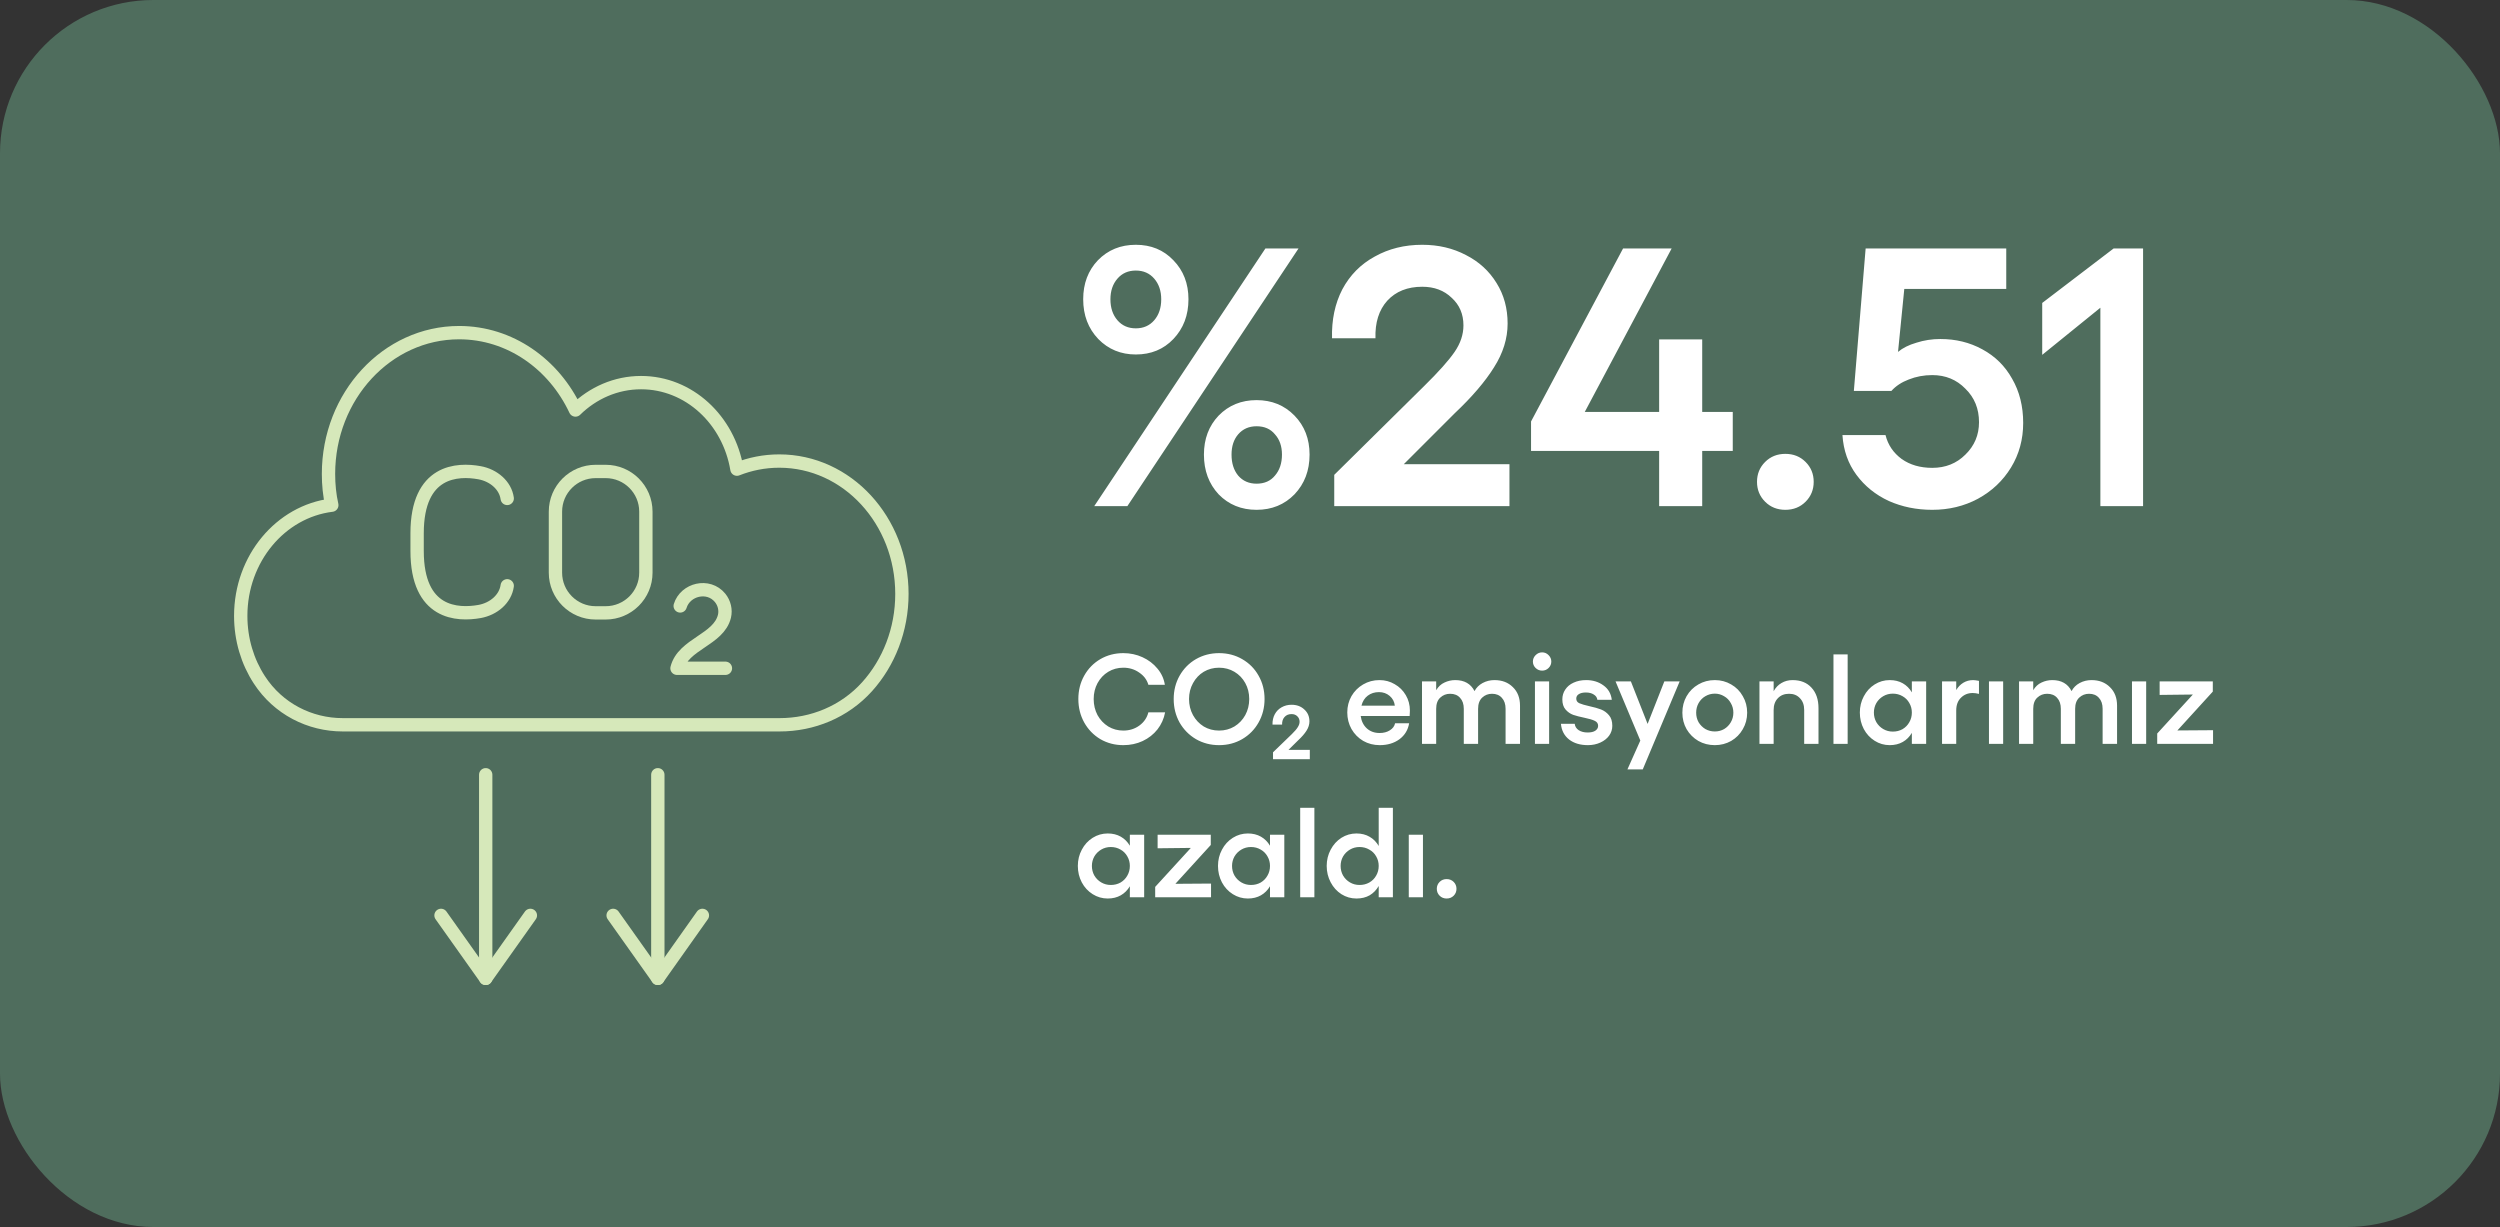
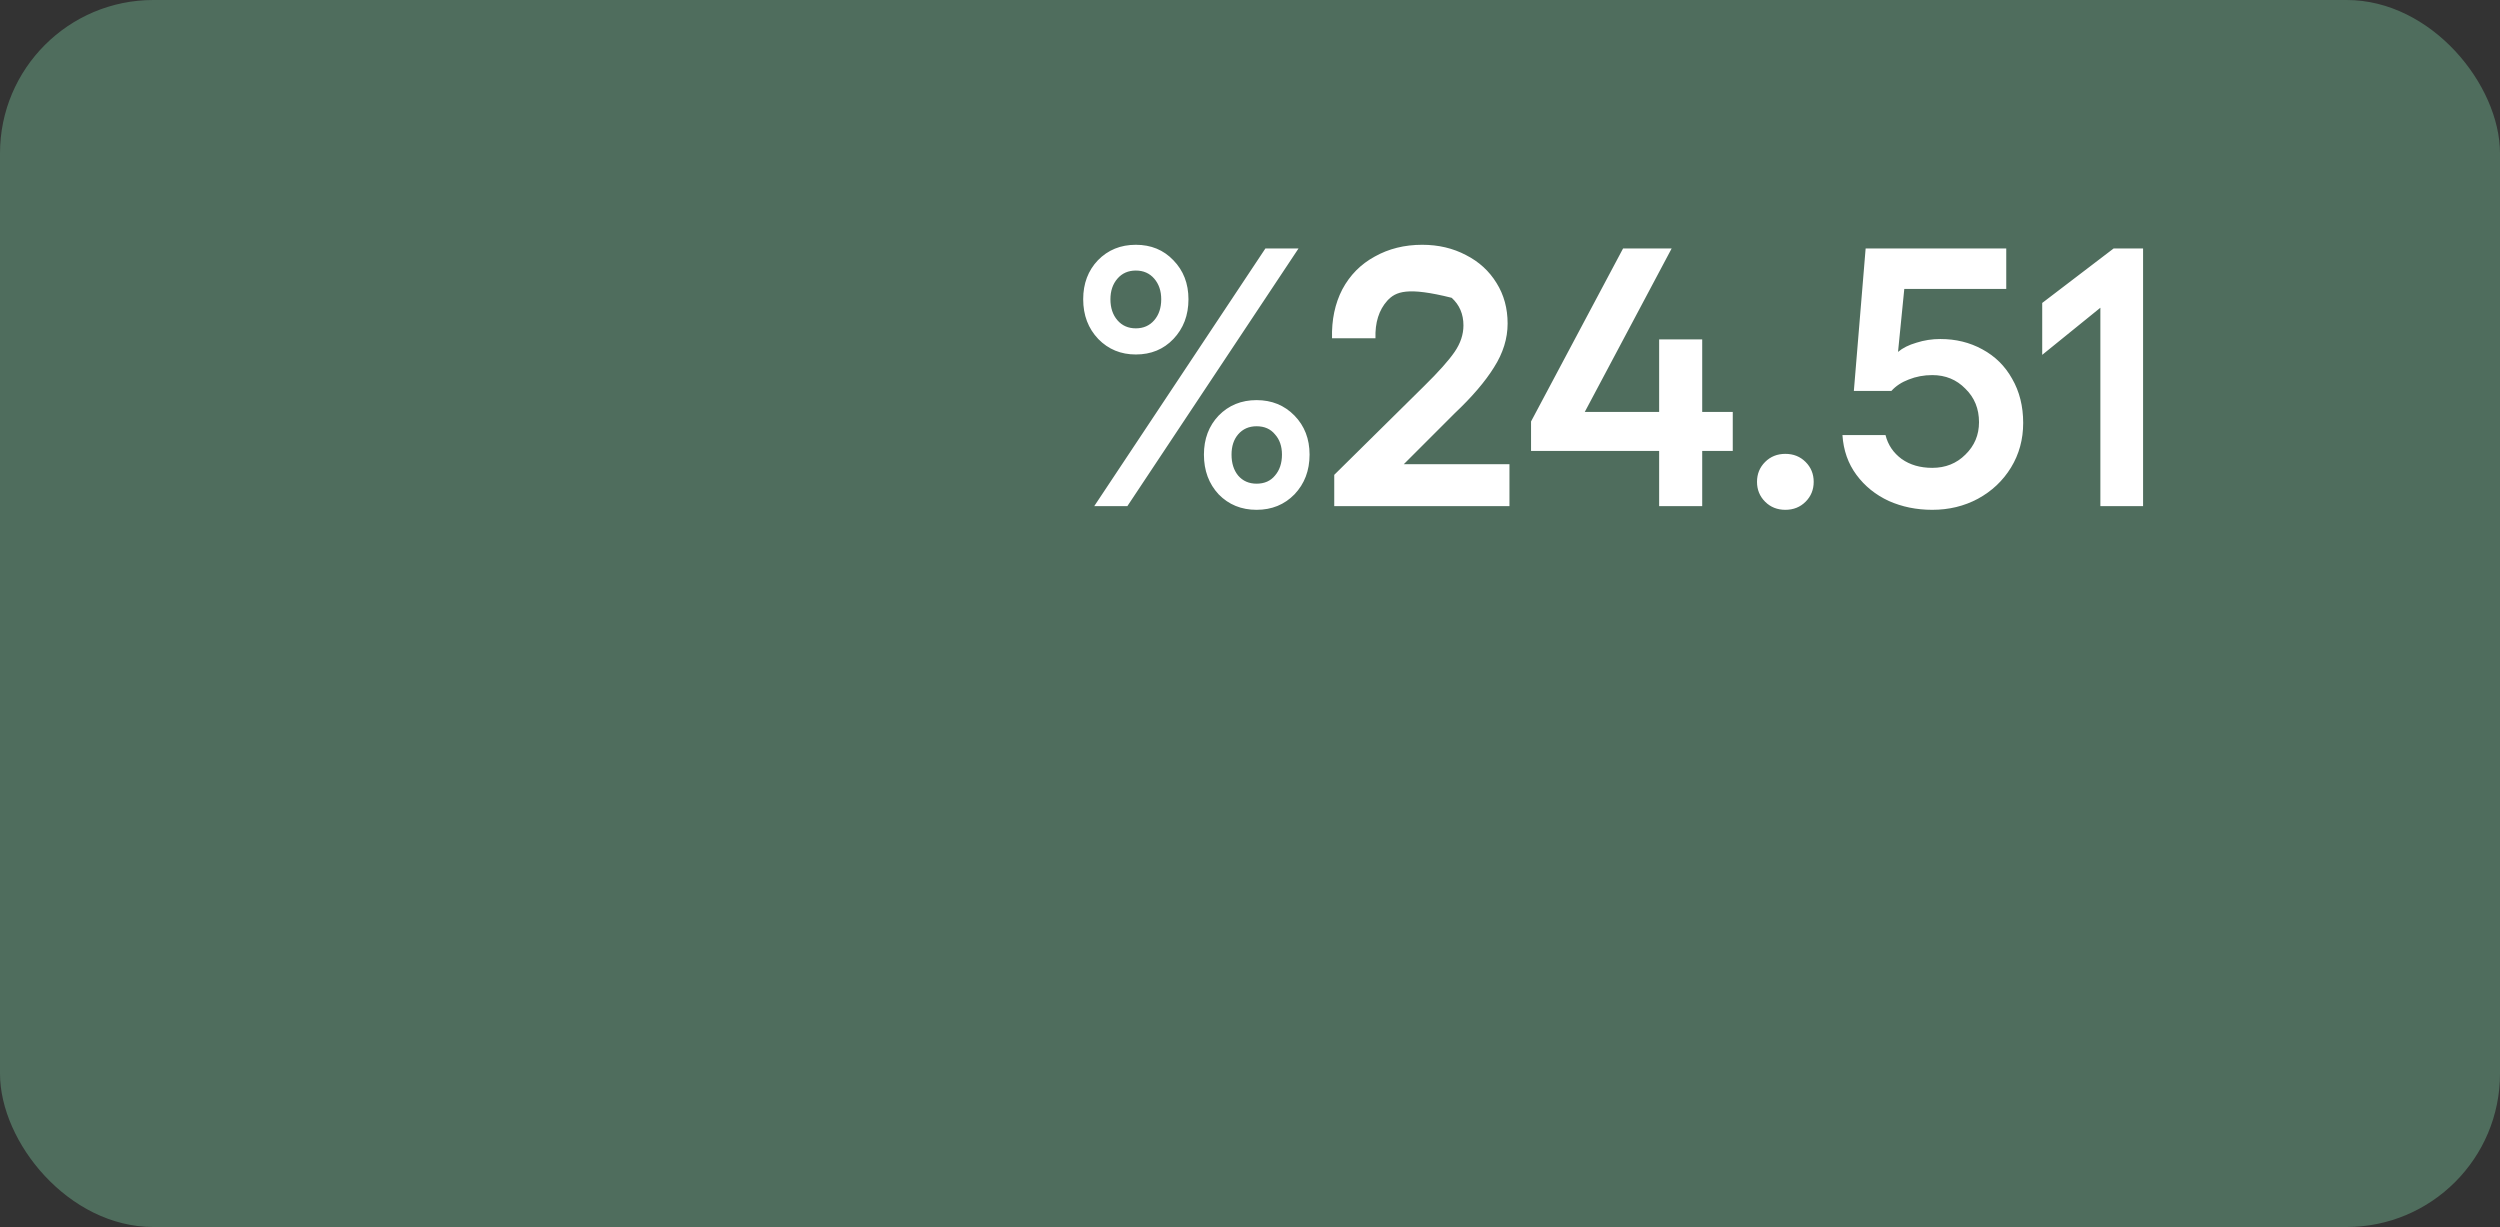
<svg xmlns="http://www.w3.org/2000/svg" width="326" height="160" viewBox="0 0 326 160" fill="none">
  <rect x="0" y="0" width="326" height="160" fill="#333333" stroke="none" />
  <rect width="326" height="160" rx="20" fill="#4F6D5D" />
-   <path d="M146.483 97.167C145.383 97.167 144.383 96.906 143.483 96.383C142.594 95.85 141.894 95.128 141.383 94.217C140.872 93.295 140.617 92.273 140.617 91.151C140.617 90.029 140.872 89.012 141.383 88.101C141.894 87.19 142.594 86.474 143.483 85.951C144.383 85.429 145.383 85.168 146.483 85.168C147.371 85.168 148.205 85.346 148.982 85.701C149.76 86.057 150.41 86.551 150.932 87.185C151.454 87.807 151.776 88.512 151.898 89.301H149.749C149.56 88.645 149.16 88.112 148.549 87.701C147.949 87.279 147.26 87.068 146.483 87.068C145.76 87.068 145.105 87.246 144.516 87.601C143.927 87.957 143.461 88.451 143.116 89.084C142.783 89.707 142.616 90.395 142.616 91.151C142.616 91.917 142.783 92.617 143.116 93.251C143.461 93.873 143.927 94.367 144.516 94.734C145.105 95.089 145.76 95.267 146.483 95.267C147.271 95.267 147.966 95.05 148.566 94.617C149.177 94.173 149.571 93.595 149.749 92.884H151.932C151.776 93.717 151.443 94.461 150.932 95.117C150.421 95.761 149.777 96.267 148.999 96.633C148.232 96.989 147.394 97.167 146.483 97.167ZM158.966 85.168C160.077 85.168 161.082 85.429 161.982 85.951C162.893 86.474 163.604 87.19 164.115 88.101C164.637 89.012 164.898 90.029 164.898 91.151C164.898 92.273 164.637 93.295 164.115 94.217C163.604 95.128 162.893 95.85 161.982 96.383C161.082 96.906 160.077 97.167 158.966 97.167C157.866 97.167 156.861 96.906 155.95 96.383C155.05 95.85 154.339 95.128 153.816 94.217C153.305 93.295 153.05 92.273 153.05 91.151C153.05 90.04 153.305 89.029 153.816 88.118C154.339 87.196 155.05 86.474 155.95 85.951C156.861 85.429 157.866 85.168 158.966 85.168ZM158.966 87.068C158.233 87.068 157.566 87.246 156.966 87.601C156.377 87.957 155.911 88.451 155.566 89.084C155.222 89.707 155.05 90.395 155.05 91.151C155.05 91.917 155.222 92.617 155.566 93.251C155.911 93.873 156.377 94.367 156.966 94.734C157.566 95.089 158.233 95.267 158.966 95.267C159.699 95.267 160.366 95.089 160.966 94.734C161.565 94.367 162.038 93.873 162.382 93.251C162.726 92.617 162.899 91.917 162.899 91.151C162.899 90.384 162.726 89.69 162.382 89.068C162.038 88.445 161.565 87.957 160.966 87.601C160.366 87.246 159.699 87.068 158.966 87.068ZM166.001 98.1L168.451 95.734C168.828 95.367 169.089 95.061 169.234 94.817C169.389 94.573 169.467 94.339 169.467 94.117C169.467 93.828 169.367 93.589 169.167 93.4C168.978 93.212 168.728 93.117 168.417 93.117C168.028 93.117 167.723 93.245 167.501 93.5C167.278 93.745 167.173 94.073 167.184 94.484H165.934C165.923 93.973 166.023 93.523 166.234 93.134C166.445 92.745 166.74 92.445 167.117 92.234C167.506 92.012 167.939 91.901 168.417 91.901C169.095 91.901 169.65 92.106 170.084 92.517C170.528 92.917 170.75 93.434 170.75 94.067C170.75 94.478 170.622 94.884 170.367 95.284C170.123 95.672 169.761 96.089 169.284 96.533L168.017 97.783H170.8V99H166.001V98.1ZM179.918 97.167C179.129 97.167 178.413 96.983 177.768 96.617C177.124 96.239 176.613 95.722 176.235 95.067C175.869 94.411 175.685 93.689 175.685 92.9C175.685 92.123 175.869 91.412 176.235 90.767C176.613 90.123 177.119 89.618 177.752 89.251C178.396 88.873 179.107 88.684 179.885 88.684C180.607 88.684 181.268 88.862 181.868 89.218C182.479 89.562 182.962 90.04 183.318 90.651C183.673 91.251 183.851 91.923 183.851 92.667L183.818 93.367H177.435C177.524 94.034 177.791 94.573 178.235 94.984C178.679 95.383 179.235 95.584 179.902 95.584C180.424 95.584 180.868 95.467 181.235 95.234C181.612 95 181.84 94.695 181.918 94.317H183.751C183.607 95.184 183.184 95.878 182.485 96.4C181.785 96.911 180.929 97.167 179.918 97.167ZM181.885 92.017C181.829 91.506 181.607 91.084 181.218 90.751C180.829 90.418 180.363 90.251 179.818 90.251C179.252 90.251 178.763 90.406 178.352 90.718C177.952 91.017 177.68 91.451 177.535 92.017H181.885ZM198.21 97H196.327V92.434C196.327 91.823 196.166 91.345 195.844 91.001C195.533 90.645 195.105 90.468 194.561 90.468C194.061 90.468 193.633 90.634 193.278 90.967C192.922 91.301 192.744 91.79 192.744 92.434V97H190.878V92.434C190.878 91.823 190.717 91.345 190.395 91.001C190.084 90.645 189.65 90.468 189.095 90.468C188.595 90.468 188.167 90.634 187.812 90.967C187.456 91.29 187.278 91.778 187.278 92.434V97H185.429V88.851H187.278V90.001C187.556 89.534 187.917 89.201 188.362 89.001C188.806 88.79 189.273 88.684 189.761 88.684C190.95 88.684 191.789 89.162 192.278 90.118C192.511 89.673 192.861 89.323 193.328 89.068C193.805 88.812 194.322 88.684 194.877 88.684C195.866 88.684 196.666 88.99 197.277 89.601C197.899 90.201 198.21 91.006 198.21 92.017V97ZM202.006 88.851V97H200.157V88.851H202.006ZM201.09 87.451C200.768 87.451 200.484 87.335 200.24 87.101C200.007 86.868 199.89 86.59 199.89 86.268C199.89 85.946 200.007 85.668 200.24 85.435C200.484 85.19 200.768 85.068 201.09 85.068C201.423 85.068 201.706 85.19 201.94 85.435C202.173 85.668 202.29 85.946 202.29 86.268C202.29 86.59 202.173 86.868 201.94 87.101C201.706 87.335 201.423 87.451 201.09 87.451ZM207.061 97.167C206.062 97.167 205.245 96.922 204.612 96.433C203.979 95.933 203.623 95.25 203.545 94.384H205.345C205.378 94.728 205.551 95.006 205.862 95.217C206.173 95.417 206.562 95.517 207.028 95.517C207.461 95.517 207.795 95.439 208.028 95.284C208.272 95.117 208.395 94.906 208.395 94.65C208.395 94.35 208.25 94.134 207.961 94C207.673 93.856 207.228 93.723 206.628 93.6C206.028 93.478 205.534 93.35 205.145 93.217C204.756 93.073 204.423 92.839 204.145 92.517C203.867 92.195 203.729 91.756 203.729 91.201C203.729 90.723 203.856 90.295 204.112 89.918C204.367 89.529 204.728 89.229 205.195 89.018C205.673 88.796 206.217 88.684 206.828 88.684C207.706 88.684 208.456 88.912 209.078 89.368C209.711 89.812 210.078 90.44 210.178 91.251H208.295C208.261 90.962 208.106 90.734 207.828 90.567C207.561 90.39 207.217 90.301 206.795 90.301C206.406 90.301 206.1 90.373 205.878 90.517C205.656 90.651 205.545 90.845 205.545 91.101C205.545 91.379 205.678 91.579 205.945 91.701C206.223 91.823 206.656 91.951 207.245 92.084C207.867 92.217 208.378 92.362 208.778 92.517C209.178 92.673 209.522 92.923 209.811 93.267C210.1 93.6 210.244 94.061 210.244 94.65C210.244 95.117 210.106 95.545 209.828 95.933C209.55 96.311 209.167 96.611 208.678 96.833C208.189 97.055 207.65 97.167 207.061 97.167ZM213.898 96.567L210.665 88.851H212.665L214.848 94.4L217.031 88.851H219.031L214.215 100.333H212.215L213.898 96.567ZM223.614 88.684C224.391 88.684 225.102 88.873 225.747 89.251C226.391 89.618 226.897 90.129 227.263 90.784C227.641 91.428 227.83 92.145 227.83 92.934C227.83 93.723 227.641 94.439 227.263 95.084C226.897 95.728 226.391 96.239 225.747 96.617C225.102 96.983 224.391 97.167 223.614 97.167C222.825 97.167 222.108 96.983 221.464 96.617C220.82 96.239 220.309 95.728 219.931 95.084C219.564 94.439 219.381 93.723 219.381 92.934C219.381 92.145 219.564 91.428 219.931 90.784C220.309 90.129 220.82 89.618 221.464 89.251C222.108 88.873 222.825 88.684 223.614 88.684ZM223.614 90.451C223.169 90.451 222.758 90.562 222.381 90.784C222.014 90.995 221.72 91.295 221.497 91.684C221.286 92.062 221.181 92.478 221.181 92.934C221.181 93.389 221.286 93.806 221.497 94.184C221.72 94.55 222.014 94.845 222.381 95.067C222.758 95.278 223.169 95.383 223.614 95.383C224.058 95.383 224.464 95.278 224.83 95.067C225.197 94.845 225.486 94.55 225.697 94.184C225.919 93.806 226.03 93.389 226.03 92.934C226.03 92.478 225.919 92.062 225.697 91.684C225.486 91.295 225.191 90.995 224.814 90.784C224.447 90.562 224.047 90.451 223.614 90.451ZM231.283 90.134C231.539 89.668 231.877 89.312 232.3 89.068C232.733 88.812 233.216 88.684 233.749 88.684C234.794 88.684 235.616 89.012 236.216 89.668C236.827 90.323 237.132 91.217 237.132 92.351V97H235.266V92.584C235.266 91.939 235.083 91.428 234.716 91.051C234.361 90.662 233.888 90.468 233.3 90.468C232.689 90.468 232.2 90.662 231.833 91.051C231.466 91.428 231.283 91.939 231.283 92.584V97H229.433V88.851H231.283V90.134ZM239.084 85.335H240.934V97H239.084V85.335ZM251.171 97H249.305V95.567C249.005 96.078 248.611 96.472 248.122 96.75C247.633 97.028 247.066 97.167 246.422 97.167C245.711 97.167 245.056 96.978 244.456 96.6C243.856 96.222 243.384 95.711 243.039 95.067C242.695 94.411 242.523 93.695 242.523 92.917C242.523 92.151 242.695 91.445 243.039 90.801C243.384 90.145 243.856 89.629 244.456 89.251C245.056 88.873 245.711 88.684 246.422 88.684C247.066 88.684 247.633 88.823 248.122 89.101C248.611 89.379 249.005 89.773 249.305 90.284V88.851H251.171V97ZM246.822 95.4C247.289 95.4 247.711 95.295 248.089 95.084C248.466 94.861 248.761 94.561 248.972 94.184C249.194 93.806 249.305 93.384 249.305 92.917C249.305 92.462 249.194 92.045 248.972 91.667C248.761 91.29 248.466 90.995 248.089 90.784C247.711 90.562 247.289 90.451 246.822 90.451C246.367 90.451 245.95 90.562 245.572 90.784C245.194 91.006 244.894 91.306 244.672 91.684C244.461 92.062 244.356 92.473 244.356 92.917C244.356 93.373 244.461 93.789 244.672 94.167C244.894 94.545 245.194 94.845 245.572 95.067C245.95 95.289 246.367 95.4 246.822 95.4ZM253.242 88.851H255.092V89.984C255.325 89.584 255.631 89.268 256.008 89.034C256.397 88.801 256.825 88.684 257.292 88.684C257.469 88.684 257.725 88.718 258.058 88.784V90.484C257.747 90.406 257.475 90.368 257.242 90.368C256.631 90.368 256.12 90.573 255.709 90.984C255.297 91.384 255.092 91.939 255.092 92.651V97H253.242V88.851ZM261.211 88.851V97H259.361V88.851H261.211ZM276.065 97H274.182V92.434C274.182 91.823 274.021 91.345 273.699 91.001C273.387 90.645 272.96 90.468 272.415 90.468C271.915 90.468 271.488 90.634 271.132 90.967C270.777 91.301 270.599 91.79 270.599 92.434V97H268.733V92.434C268.733 91.823 268.571 91.345 268.249 91.001C267.938 90.645 267.505 90.468 266.949 90.468C266.449 90.468 266.022 90.634 265.666 90.967C265.311 91.29 265.133 91.778 265.133 92.434V97H263.283V88.851H265.133V90.001C265.411 89.534 265.772 89.201 266.216 89.001C266.661 88.79 267.127 88.684 267.616 88.684C268.805 88.684 269.644 89.162 270.132 90.118C270.366 89.673 270.716 89.323 271.182 89.068C271.66 88.812 272.177 88.684 272.732 88.684C273.721 88.684 274.521 88.99 275.132 89.601C275.754 90.201 276.065 91.006 276.065 92.017V97ZM279.861 88.851V97H278.011V88.851H279.861ZM288.549 90.184L283.933 95.25L288.582 95.217V97H281.3V95.65L285.949 90.567L281.617 90.618V88.851H288.549V90.184ZM149.199 117H147.332V115.567C147.032 116.078 146.638 116.472 146.149 116.75C145.66 117.028 145.094 117.167 144.449 117.167C143.738 117.167 143.083 116.978 142.483 116.6C141.883 116.222 141.411 115.711 141.067 115.067C140.722 114.411 140.55 113.695 140.55 112.917C140.55 112.151 140.722 111.445 141.067 110.801C141.411 110.145 141.883 109.629 142.483 109.251C143.083 108.873 143.738 108.684 144.449 108.684C145.094 108.684 145.66 108.823 146.149 109.101C146.638 109.379 147.032 109.773 147.332 110.284V108.851H149.199V117ZM144.849 115.4C145.316 115.4 145.738 115.295 146.116 115.084C146.494 114.861 146.788 114.561 146.999 114.184C147.221 113.806 147.332 113.384 147.332 112.917C147.332 112.462 147.221 112.045 146.999 111.667C146.788 111.29 146.494 110.995 146.116 110.784C145.738 110.562 145.316 110.451 144.849 110.451C144.394 110.451 143.977 110.562 143.6 110.784C143.222 111.006 142.922 111.306 142.7 111.684C142.489 112.062 142.383 112.473 142.383 112.917C142.383 113.373 142.489 113.789 142.7 114.167C142.922 114.545 143.222 114.845 143.6 115.067C143.977 115.289 144.394 115.4 144.849 115.4ZM157.885 110.184L153.269 115.25L157.919 115.217V117H150.636V115.65L155.286 110.567L150.953 110.617V108.851H157.885V110.184ZM167.474 117H165.608V115.567C165.308 116.078 164.914 116.472 164.425 116.75C163.936 117.028 163.369 117.167 162.725 117.167C162.014 117.167 161.359 116.978 160.759 116.6C160.159 116.222 159.687 115.711 159.342 115.067C158.998 114.411 158.826 113.695 158.826 112.917C158.826 112.151 158.998 111.445 159.342 110.801C159.687 110.145 160.159 109.629 160.759 109.251C161.359 108.873 162.014 108.684 162.725 108.684C163.369 108.684 163.936 108.823 164.425 109.101C164.914 109.379 165.308 109.773 165.608 110.284V108.851H167.474V117ZM163.125 115.4C163.592 115.4 164.014 115.295 164.392 115.084C164.769 114.861 165.064 114.561 165.275 114.184C165.497 113.806 165.608 113.384 165.608 112.917C165.608 112.462 165.497 112.045 165.275 111.667C165.064 111.29 164.769 110.995 164.392 110.784C164.014 110.562 163.592 110.451 163.125 110.451C162.67 110.451 162.253 110.562 161.875 110.784C161.497 111.006 161.198 111.306 160.975 111.684C160.764 112.062 160.659 112.473 160.659 112.917C160.659 113.373 160.764 113.789 160.975 114.167C161.198 114.545 161.497 114.845 161.875 115.067C162.253 115.289 162.67 115.4 163.125 115.4ZM169.545 105.335H171.395V117H169.545V105.335ZM176.883 117.167C176.172 117.167 175.517 116.978 174.917 116.6C174.328 116.222 173.862 115.706 173.517 115.05C173.173 114.395 173.001 113.684 173.001 112.917C173.001 112.151 173.173 111.445 173.517 110.801C173.862 110.145 174.328 109.629 174.917 109.251C175.517 108.873 176.172 108.684 176.883 108.684C177.539 108.684 178.111 108.829 178.6 109.118C179.089 109.395 179.483 109.795 179.783 110.318V105.335H181.633V117H179.783V115.534C179.483 116.056 179.089 116.461 178.6 116.75C178.111 117.028 177.539 117.167 176.883 117.167ZM177.283 115.4C177.75 115.4 178.172 115.295 178.55 115.084C178.939 114.861 179.239 114.561 179.45 114.184C179.672 113.806 179.783 113.384 179.783 112.917C179.783 112.462 179.672 112.045 179.45 111.667C179.239 111.29 178.939 110.995 178.55 110.784C178.172 110.562 177.75 110.451 177.283 110.451C176.828 110.451 176.411 110.562 176.034 110.784C175.656 111.006 175.356 111.306 175.134 111.684C174.923 112.062 174.817 112.473 174.817 112.917C174.817 113.373 174.923 113.789 175.134 114.167C175.356 114.545 175.656 114.845 176.034 115.067C176.411 115.289 176.828 115.4 177.283 115.4ZM185.553 108.851V117H183.704V108.851H185.553ZM188.642 117.167C188.275 117.167 187.97 117.044 187.726 116.8C187.481 116.556 187.359 116.256 187.359 115.9C187.359 115.545 187.481 115.245 187.726 115C187.97 114.756 188.275 114.634 188.642 114.634C189.009 114.634 189.314 114.756 189.559 115C189.803 115.245 189.925 115.545 189.925 115.9C189.925 116.256 189.803 116.556 189.559 116.8C189.314 117.044 189.009 117.167 188.642 117.167Z" fill="white" />
-   <path d="M170.768 59.28C170.768 61.36 170.112 63.088 168.8 64.464C167.488 65.808 165.84 66.48 163.856 66.48C161.872 66.48 160.224 65.808 158.912 64.464C157.632 63.088 156.992 61.36 156.992 59.28C156.992 57.232 157.632 55.536 158.912 54.192C160.224 52.848 161.872 52.176 163.856 52.176C165.84 52.176 167.488 52.848 168.8 54.192C170.112 55.536 170.768 57.232 170.768 59.28ZM167.168 59.28C167.168 58.192 166.864 57.312 166.256 56.64C165.68 55.936 164.88 55.584 163.856 55.584C162.864 55.584 162.064 55.936 161.456 56.64C160.88 57.312 160.592 58.192 160.592 59.28C160.592 60.4 160.88 61.312 161.456 62.016C162.064 62.72 162.864 63.072 163.856 63.072C164.88 63.072 165.68 62.72 166.256 62.016C166.864 61.312 167.168 60.4 167.168 59.28ZM154.976 39.024C154.976 41.104 154.32 42.832 153.008 44.208C151.728 45.552 150.096 46.224 148.112 46.224C146.16 46.224 144.528 45.552 143.216 44.208C141.904 42.832 141.248 41.104 141.248 39.024C141.248 36.976 141.888 35.28 143.168 33.936C144.48 32.592 146.128 31.92 148.112 31.92C150.096 31.92 151.728 32.592 153.008 33.936C154.32 35.28 154.976 36.976 154.976 39.024ZM151.424 39.024C151.424 37.936 151.12 37.04 150.512 36.336C149.904 35.632 149.104 35.28 148.112 35.28C147.12 35.28 146.32 35.632 145.712 36.336C145.104 37.04 144.8 37.936 144.8 39.024C144.8 40.144 145.104 41.056 145.712 41.76C146.32 42.464 147.12 42.816 148.112 42.816C149.104 42.816 149.904 42.464 150.512 41.76C151.12 41.056 151.424 40.144 151.424 39.024ZM169.328 32.4L147.008 66H142.688L165.008 32.4H169.328ZM173.985 61.92L185.697 50.352C187.585 48.496 188.913 47.008 189.681 45.888C190.449 44.768 190.833 43.616 190.833 42.432C190.833 40.96 190.321 39.76 189.297 38.832C188.305 37.872 187.025 37.392 185.457 37.392C183.537 37.392 182.017 38 180.897 39.216C179.809 40.432 179.297 42.064 179.361 44.112H173.697C173.633 41.712 174.081 39.584 175.041 37.728C176.033 35.872 177.441 34.448 179.265 33.456C181.089 32.432 183.153 31.92 185.457 31.92C187.569 31.92 189.473 32.368 191.169 33.264C192.865 34.128 194.193 35.344 195.153 36.912C196.113 38.448 196.593 40.208 196.593 42.192C196.593 44.144 196.001 46.048 194.817 47.904C193.665 49.76 191.953 51.76 189.681 53.904L183.057 60.528H196.833V66H173.985V61.92ZM199.648 54.96L211.648 32.4H217.984L206.656 53.712H216.352V44.256H221.968V53.712H225.952V58.8H221.968V66H216.352V58.8H199.648V54.96ZM232.81 66.48C231.754 66.48 230.874 66.128 230.17 65.424C229.466 64.72 229.114 63.856 229.114 62.832C229.114 61.808 229.466 60.944 230.17 60.24C230.874 59.536 231.754 59.184 232.81 59.184C233.866 59.184 234.746 59.536 235.45 60.24C236.154 60.944 236.506 61.808 236.506 62.832C236.506 63.856 236.154 64.72 235.45 65.424C234.746 66.128 233.866 66.48 232.81 66.48ZM251.967 66.48C249.919 66.48 248.031 66.096 246.303 65.328C244.575 64.528 243.167 63.392 242.079 61.92C240.991 60.448 240.383 58.72 240.255 56.736H245.871C246.191 58.016 246.895 59.056 247.983 59.856C249.071 60.624 250.399 61.008 251.967 61.008C253.695 61.008 255.135 60.432 256.287 59.28C257.471 58.128 258.063 56.72 258.063 55.056C258.063 53.296 257.471 51.84 256.287 50.688C255.135 49.504 253.695 48.912 251.967 48.912C250.879 48.912 249.855 49.104 248.895 49.488C247.967 49.84 247.215 50.336 246.639 50.976H241.743L243.279 32.4H261.615V37.68H248.319L247.503 45.888C248.111 45.376 248.911 44.976 249.903 44.688C250.895 44.368 251.935 44.208 253.023 44.208C255.039 44.208 256.863 44.656 258.495 45.552C260.159 46.448 261.455 47.728 262.383 49.392C263.343 51.056 263.823 52.976 263.823 55.152C263.823 57.296 263.295 59.232 262.239 60.96C261.183 62.688 259.743 64.048 257.919 65.04C256.127 66 254.143 66.48 251.967 66.48ZM279.457 66H273.889V40.128L266.305 46.272V39.504L275.617 32.4H279.457V66Z" fill="white" />
+   <path d="M170.768 59.28C170.768 61.36 170.112 63.088 168.8 64.464C167.488 65.808 165.84 66.48 163.856 66.48C161.872 66.48 160.224 65.808 158.912 64.464C157.632 63.088 156.992 61.36 156.992 59.28C156.992 57.232 157.632 55.536 158.912 54.192C160.224 52.848 161.872 52.176 163.856 52.176C165.84 52.176 167.488 52.848 168.8 54.192C170.112 55.536 170.768 57.232 170.768 59.28ZM167.168 59.28C167.168 58.192 166.864 57.312 166.256 56.64C165.68 55.936 164.88 55.584 163.856 55.584C162.864 55.584 162.064 55.936 161.456 56.64C160.88 57.312 160.592 58.192 160.592 59.28C160.592 60.4 160.88 61.312 161.456 62.016C162.064 62.72 162.864 63.072 163.856 63.072C164.88 63.072 165.68 62.72 166.256 62.016C166.864 61.312 167.168 60.4 167.168 59.28ZM154.976 39.024C154.976 41.104 154.32 42.832 153.008 44.208C151.728 45.552 150.096 46.224 148.112 46.224C146.16 46.224 144.528 45.552 143.216 44.208C141.904 42.832 141.248 41.104 141.248 39.024C141.248 36.976 141.888 35.28 143.168 33.936C144.48 32.592 146.128 31.92 148.112 31.92C150.096 31.92 151.728 32.592 153.008 33.936C154.32 35.28 154.976 36.976 154.976 39.024ZM151.424 39.024C151.424 37.936 151.12 37.04 150.512 36.336C149.904 35.632 149.104 35.28 148.112 35.28C147.12 35.28 146.32 35.632 145.712 36.336C145.104 37.04 144.8 37.936 144.8 39.024C144.8 40.144 145.104 41.056 145.712 41.76C146.32 42.464 147.12 42.816 148.112 42.816C149.104 42.816 149.904 42.464 150.512 41.76C151.12 41.056 151.424 40.144 151.424 39.024ZM169.328 32.4L147.008 66H142.688L165.008 32.4H169.328ZM173.985 61.92L185.697 50.352C187.585 48.496 188.913 47.008 189.681 45.888C190.449 44.768 190.833 43.616 190.833 42.432C190.833 40.96 190.321 39.76 189.297 38.832C183.537 37.392 182.017 38 180.897 39.216C179.809 40.432 179.297 42.064 179.361 44.112H173.697C173.633 41.712 174.081 39.584 175.041 37.728C176.033 35.872 177.441 34.448 179.265 33.456C181.089 32.432 183.153 31.92 185.457 31.92C187.569 31.92 189.473 32.368 191.169 33.264C192.865 34.128 194.193 35.344 195.153 36.912C196.113 38.448 196.593 40.208 196.593 42.192C196.593 44.144 196.001 46.048 194.817 47.904C193.665 49.76 191.953 51.76 189.681 53.904L183.057 60.528H196.833V66H173.985V61.92ZM199.648 54.96L211.648 32.4H217.984L206.656 53.712H216.352V44.256H221.968V53.712H225.952V58.8H221.968V66H216.352V58.8H199.648V54.96ZM232.81 66.48C231.754 66.48 230.874 66.128 230.17 65.424C229.466 64.72 229.114 63.856 229.114 62.832C229.114 61.808 229.466 60.944 230.17 60.24C230.874 59.536 231.754 59.184 232.81 59.184C233.866 59.184 234.746 59.536 235.45 60.24C236.154 60.944 236.506 61.808 236.506 62.832C236.506 63.856 236.154 64.72 235.45 65.424C234.746 66.128 233.866 66.48 232.81 66.48ZM251.967 66.48C249.919 66.48 248.031 66.096 246.303 65.328C244.575 64.528 243.167 63.392 242.079 61.92C240.991 60.448 240.383 58.72 240.255 56.736H245.871C246.191 58.016 246.895 59.056 247.983 59.856C249.071 60.624 250.399 61.008 251.967 61.008C253.695 61.008 255.135 60.432 256.287 59.28C257.471 58.128 258.063 56.72 258.063 55.056C258.063 53.296 257.471 51.84 256.287 50.688C255.135 49.504 253.695 48.912 251.967 48.912C250.879 48.912 249.855 49.104 248.895 49.488C247.967 49.84 247.215 50.336 246.639 50.976H241.743L243.279 32.4H261.615V37.68H248.319L247.503 45.888C248.111 45.376 248.911 44.976 249.903 44.688C250.895 44.368 251.935 44.208 253.023 44.208C255.039 44.208 256.863 44.656 258.495 45.552C260.159 46.448 261.455 47.728 262.383 49.392C263.343 51.056 263.823 52.976 263.823 55.152C263.823 57.296 263.295 59.232 262.239 60.96C261.183 62.688 259.743 64.048 257.919 65.04C256.127 66 254.143 66.48 251.967 66.48ZM279.457 66H273.889V40.128L266.305 46.272V39.504L275.617 32.4H279.457V66Z" fill="white" />
  <g clip-path="url(#clip0_381_7244)">
-     <path d="M91.593 119.367L85.78 127.579L79.953 119.367" stroke="#D6E8BA" stroke-width="1.739" stroke-linecap="round" stroke-linejoin="round" />
-     <path d="M85.781 127.581V101.027" stroke="#D6E8BA" stroke-width="1.739" stroke-linecap="round" stroke-linejoin="round" />
    <path d="M69.161 119.367L63.334 127.579L57.508 119.367" stroke="#D6E8BA" stroke-width="1.739" stroke-linecap="round" stroke-linejoin="round" />
    <path d="M63.336 127.581V101.027" stroke="#D6E8BA" stroke-width="1.739" stroke-linecap="round" stroke-linejoin="round" />
    <path d="M66.141 76.389C65.905 78.098 64.375 79.404 62.54 79.737C59.661 80.251 54.391 80.085 54.391 71.845V69.538C54.391 61.285 59.675 61.118 62.54 61.646C64.361 61.979 65.905 63.285 66.141 64.995" stroke="#D6E8BA" stroke-width="1.739" stroke-linecap="round" stroke-linejoin="round" />
    <path d="M78.98 61.478H77.672C74.777 61.478 72.43 63.824 72.43 66.717V74.679C72.43 77.572 74.777 79.918 77.672 79.918H78.98C81.875 79.918 84.222 77.572 84.222 74.679V66.717C84.222 63.824 81.875 61.478 78.98 61.478Z" stroke="#D6E8BA" stroke-width="1.739" stroke-linecap="round" stroke-linejoin="round" />
    <path d="M88.698 79.014C89.366 76.846 92.37 76.096 93.899 77.958C94.456 78.639 94.664 79.542 94.469 80.362C93.719 83.446 89.088 83.961 88.281 87.143H94.595" stroke="#D6E8BA" stroke-width="1.739" stroke-linecap="round" stroke-linejoin="round" />
    <path d="M96.096 61.177C97.821 60.496 99.67 60.121 101.617 60.121C110.462 60.121 117.609 67.874 117.609 77.448C117.609 82.145 115.885 86.411 113.076 89.537C110.1 92.844 105.914 94.512 101.673 94.512H44.685C40.416 94.512 36.272 92.441 33.81 88.634C32.281 86.286 31.391 83.409 31.391 80.311C31.391 72.849 36.592 66.693 43.267 65.873C42.974 64.567 42.836 63.192 42.836 61.802C42.836 51.631 50.47 43.377 59.871 43.377C66.49 43.377 72.233 47.476 75.042 53.465C77.309 51.242 80.313 49.894 83.595 49.894C89.839 49.894 95.026 54.757 96.096 61.177Z" stroke="#D6E8BA" stroke-width="1.739" stroke-linecap="round" stroke-linejoin="round" />
  </g>
  <defs>
    <clipPath id="clip0_381_7244">
-       <rect x="30" y="42" width="89" height="86.971" rx="20" fill="white" />
-     </clipPath>
+       </clipPath>
  </defs>
</svg>